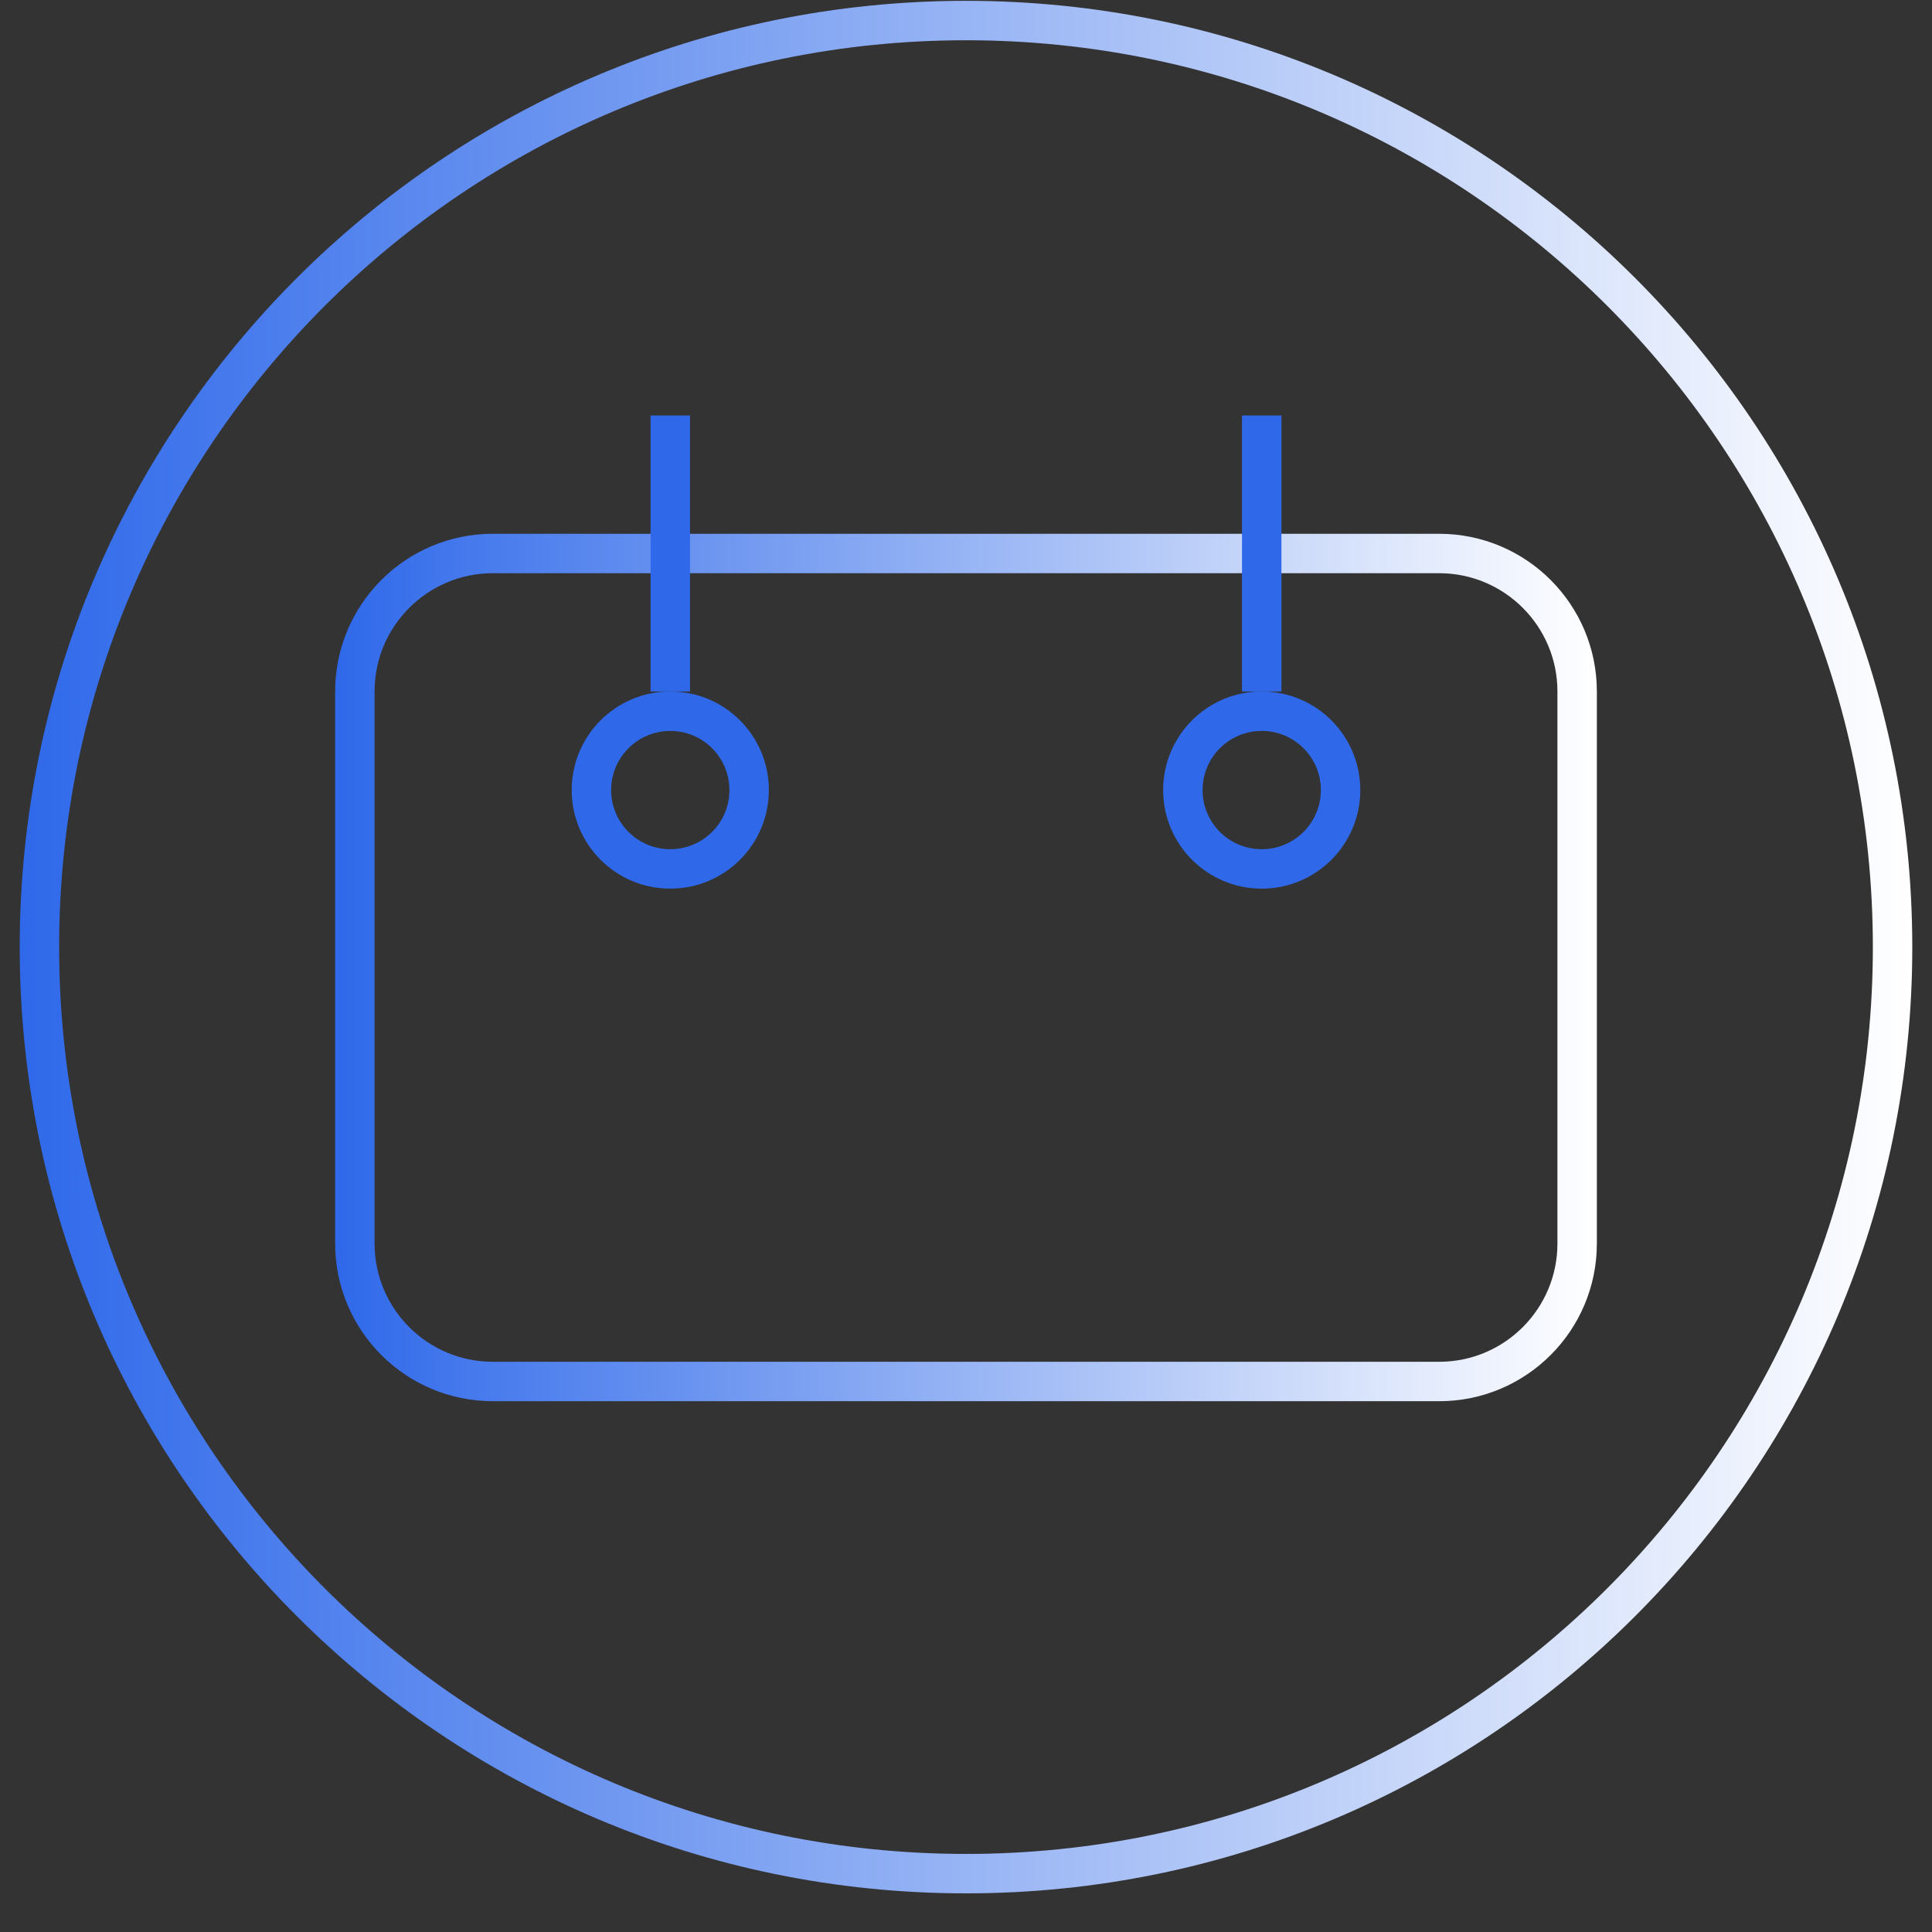
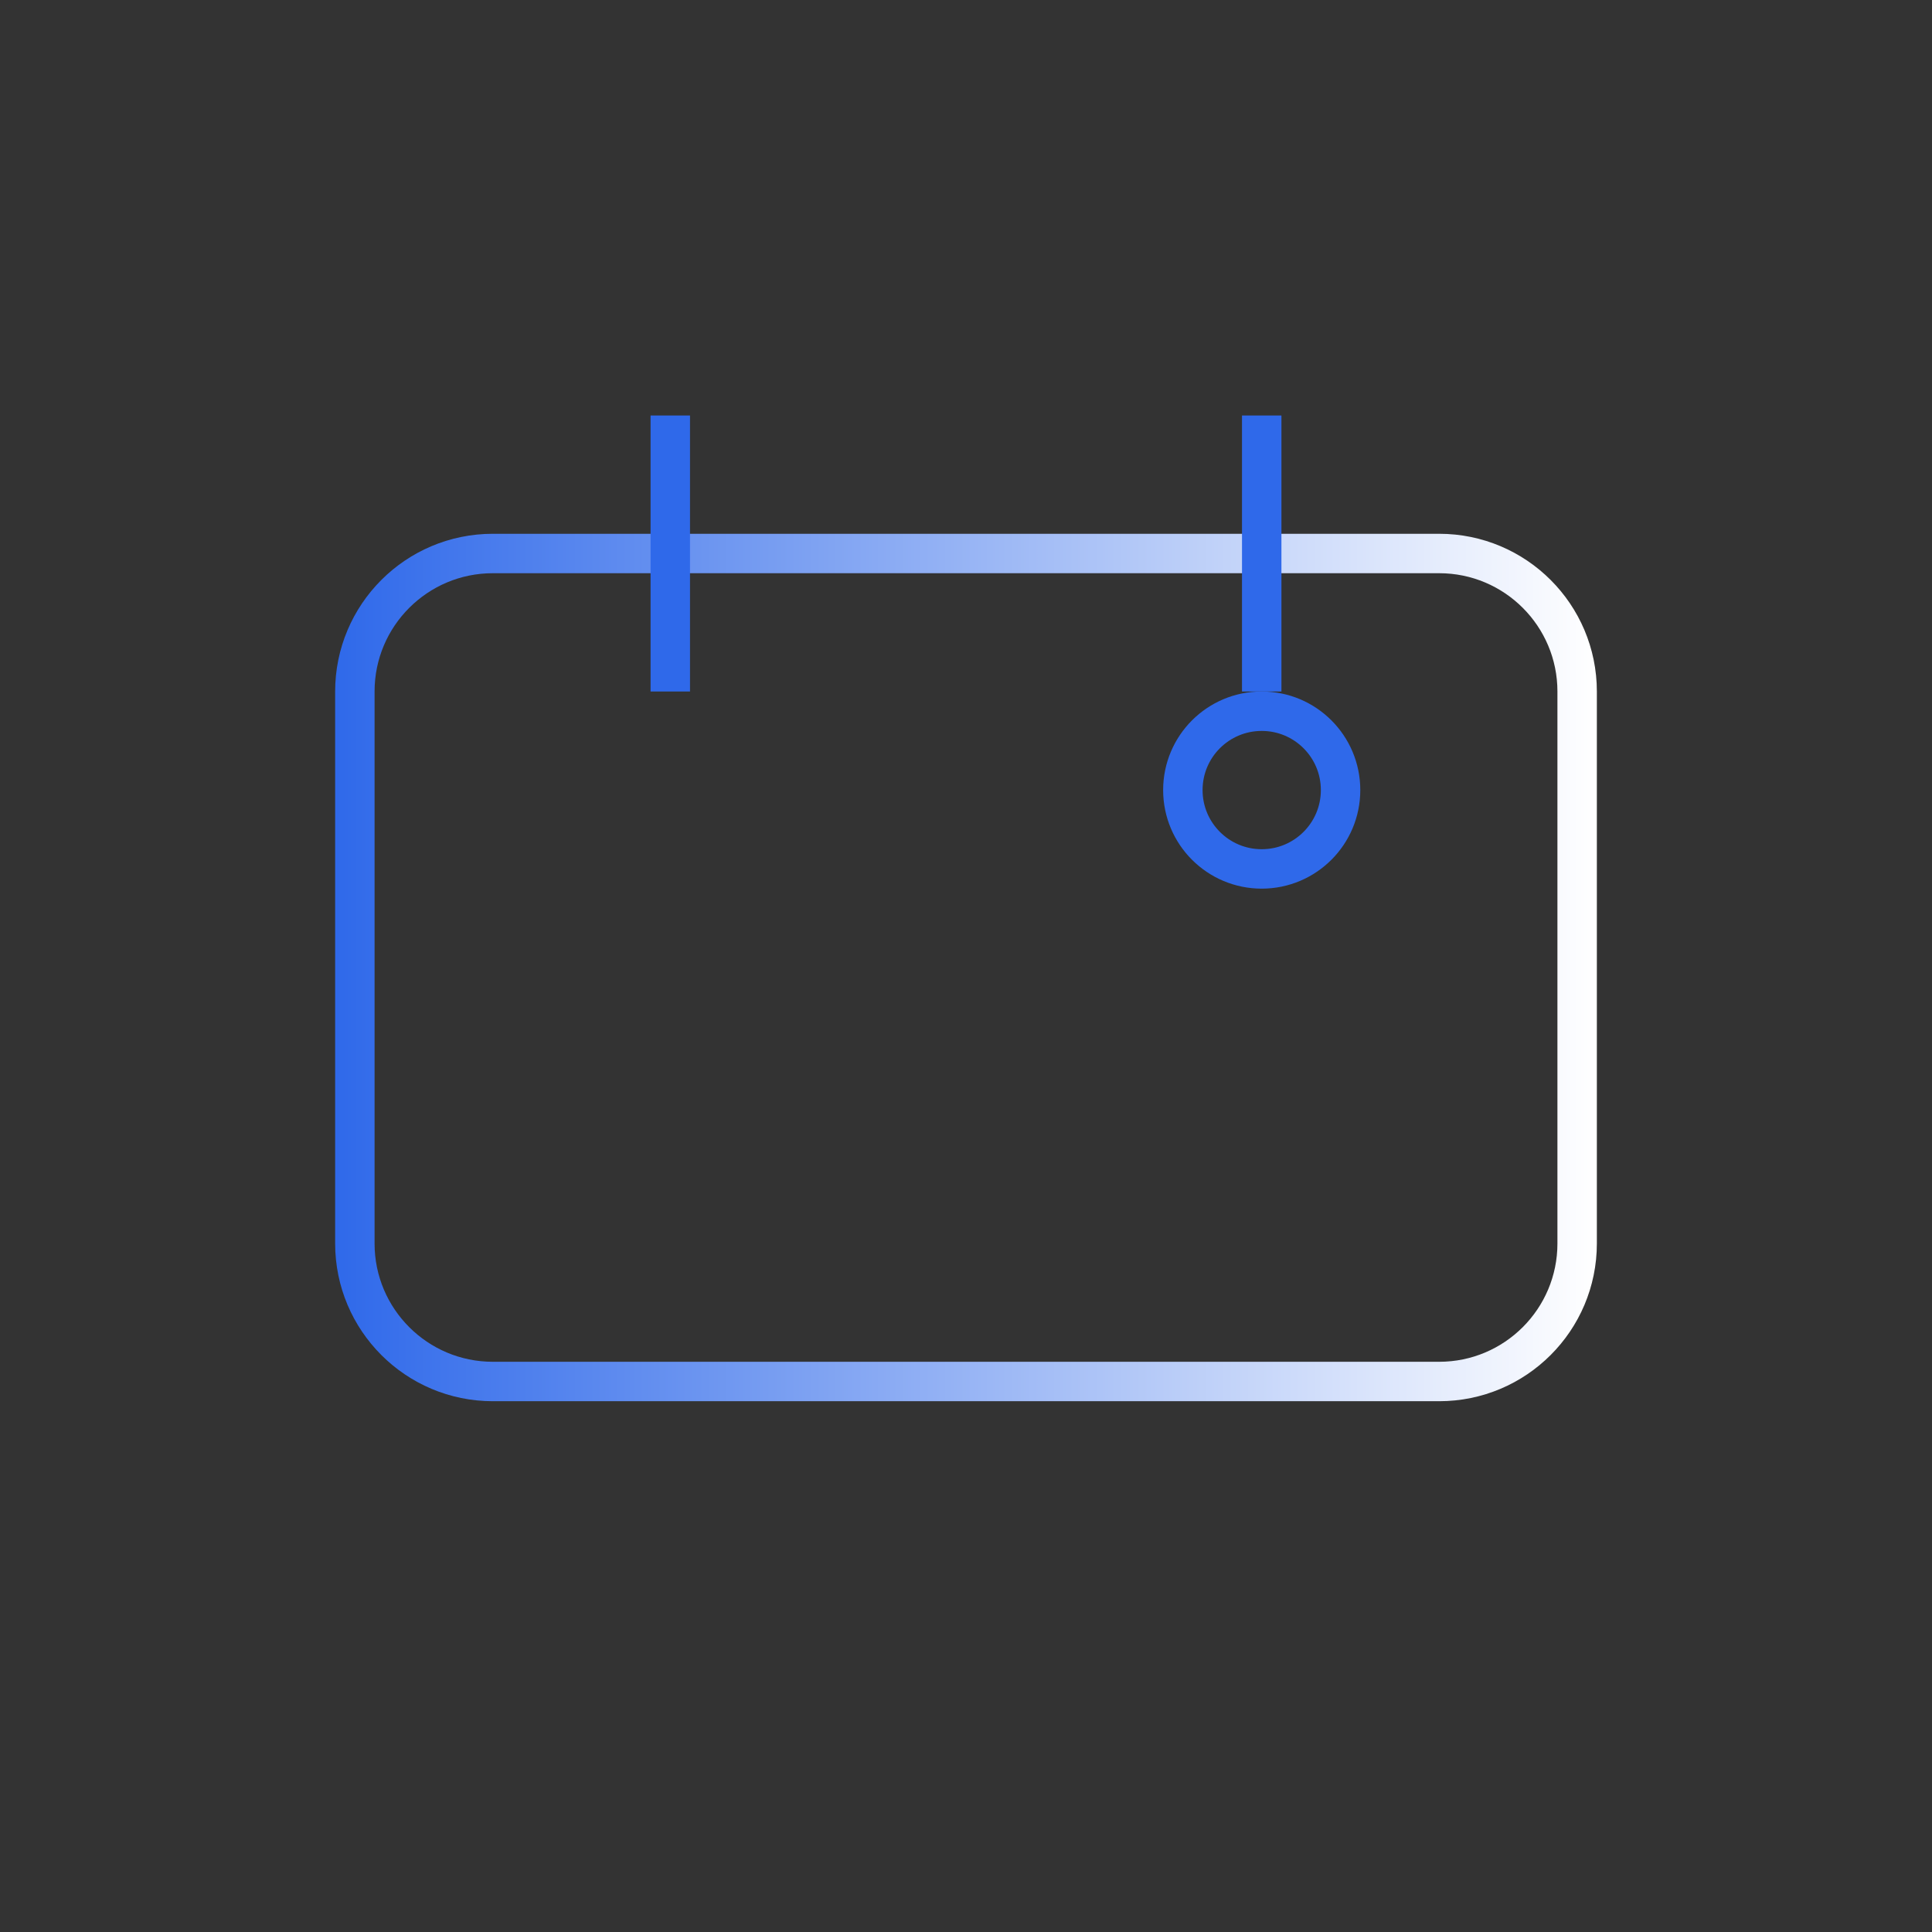
<svg xmlns="http://www.w3.org/2000/svg" width="49" height="49" viewBox="0 0 49 49" fill="none">
  <rect x="0" y="0" width="49" height="49" fill="#333333" stroke="none" />
  <g clip-path="url(#clip0_448_139)">
-     <path d="M48 24.02C48 11.042 37.479 0.521 24.5 0.521C11.521 0.521 1 11.042 1 24.02C1 36.999 11.521 47.52 24.5 47.52C37.479 47.52 48 36.999 48 24.02Z" stroke="url(#paint0_linear_448_139)" />
    <path d="M36.5 14.038H12.5C10.567 14.038 9 15.605 9 17.538V31.538C9 33.471 10.567 35.038 12.5 35.038H36.5C38.433 35.038 40 33.471 40 31.538V17.538C40 15.605 38.433 14.038 36.5 14.038Z" stroke="url(#paint1_linear_448_139)" />
-     <path d="M17 22.038C18.105 22.038 19 21.143 19 20.038C19 18.933 18.105 18.038 17 18.038C15.895 18.038 15 18.933 15 20.038C15 21.143 15.895 22.038 17 22.038Z" stroke="#2F69EA" />
    <path d="M32 22.038C33.105 22.038 34 21.143 34 20.038C34 18.933 33.105 18.038 32 18.038C30.895 18.038 30 18.933 30 20.038C30 21.143 30.895 22.038 32 22.038Z" stroke="#2F69EA" />
    <path d="M32 17.538V10.538" stroke="#2F69EA" />
    <path d="M17 17.538V10.538" stroke="#2F69EA" />
  </g>
  <defs>
    <linearGradient id="paint0_linear_448_139" x1="0.5" y1="18.844" x2="48.5" y2="18.844" gradientUnits="userSpaceOnUse">
      <stop stop-color="#2F69EA" />
      <stop offset="1" stop-color="white" />
    </linearGradient>
    <linearGradient id="paint1_linear_448_139" x1="8.5" y1="22.166" x2="40.5" y2="22.166" gradientUnits="userSpaceOnUse">
      <stop stop-color="#2F69EA" />
      <stop offset="1" stop-color="white" />
    </linearGradient>
    <clipPath id="clip0_448_139">
      <rect width="49" height="49" fill="white" />
    </clipPath>
  </defs>
</svg>